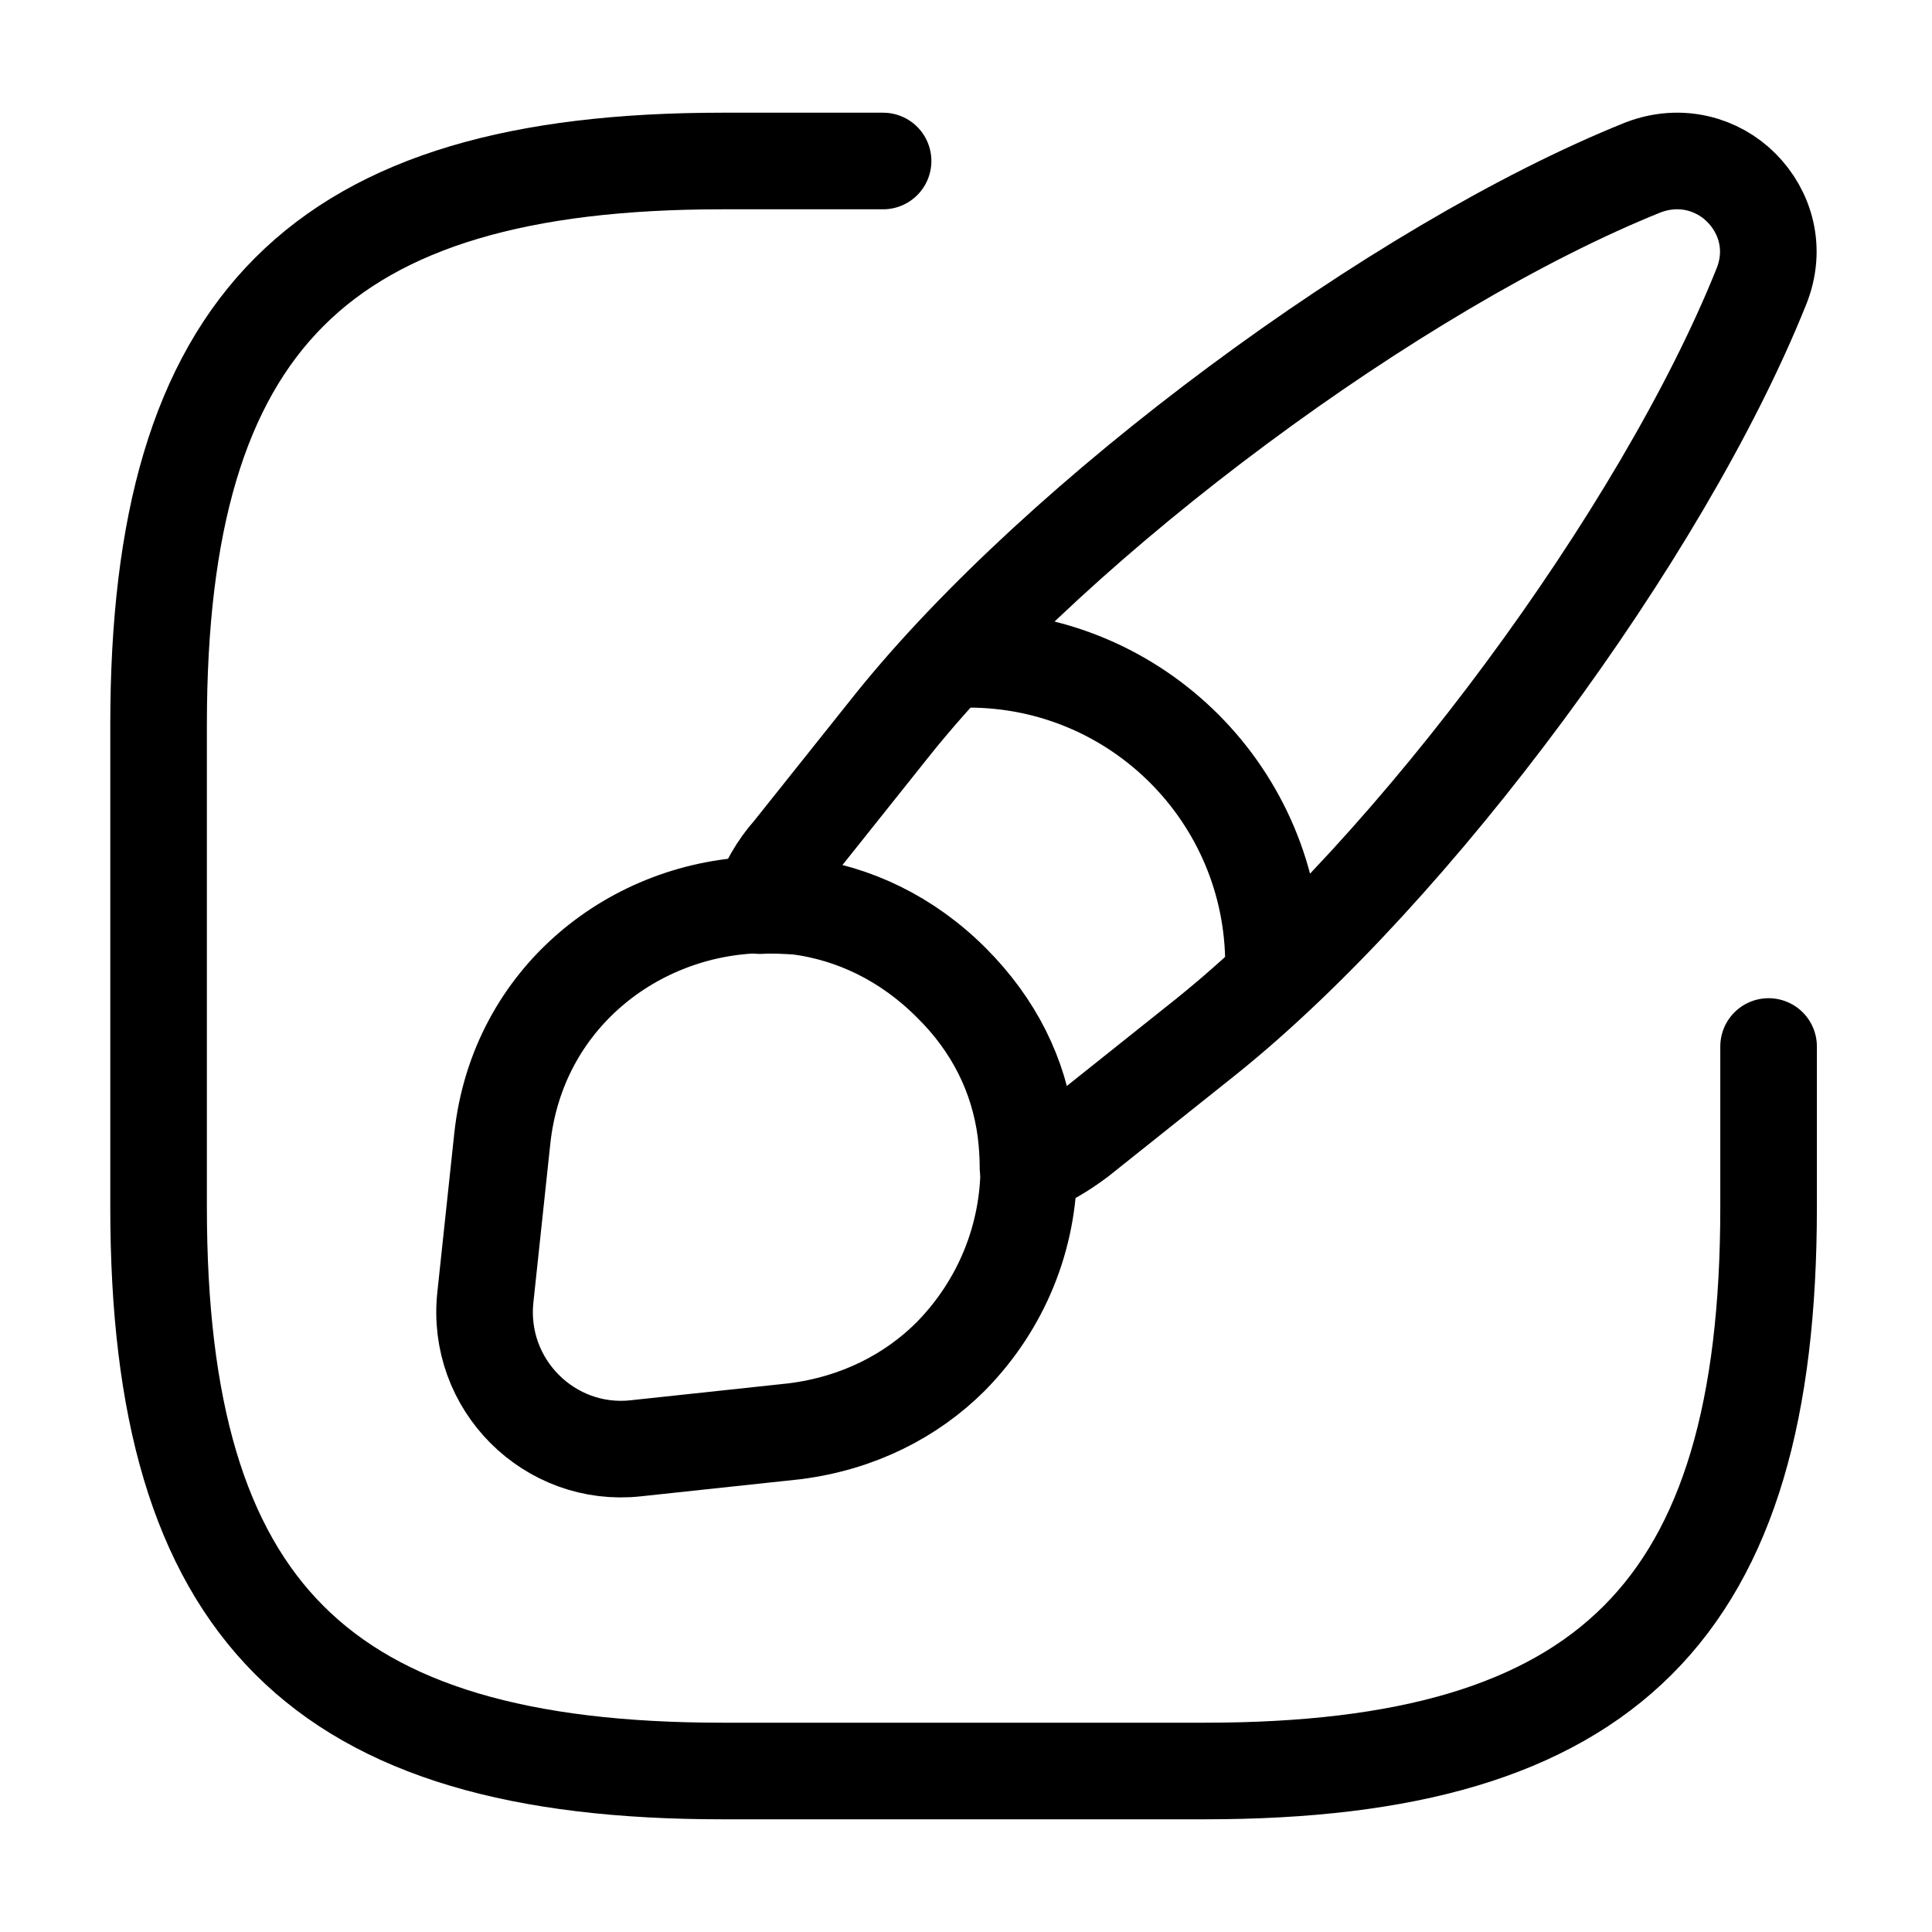
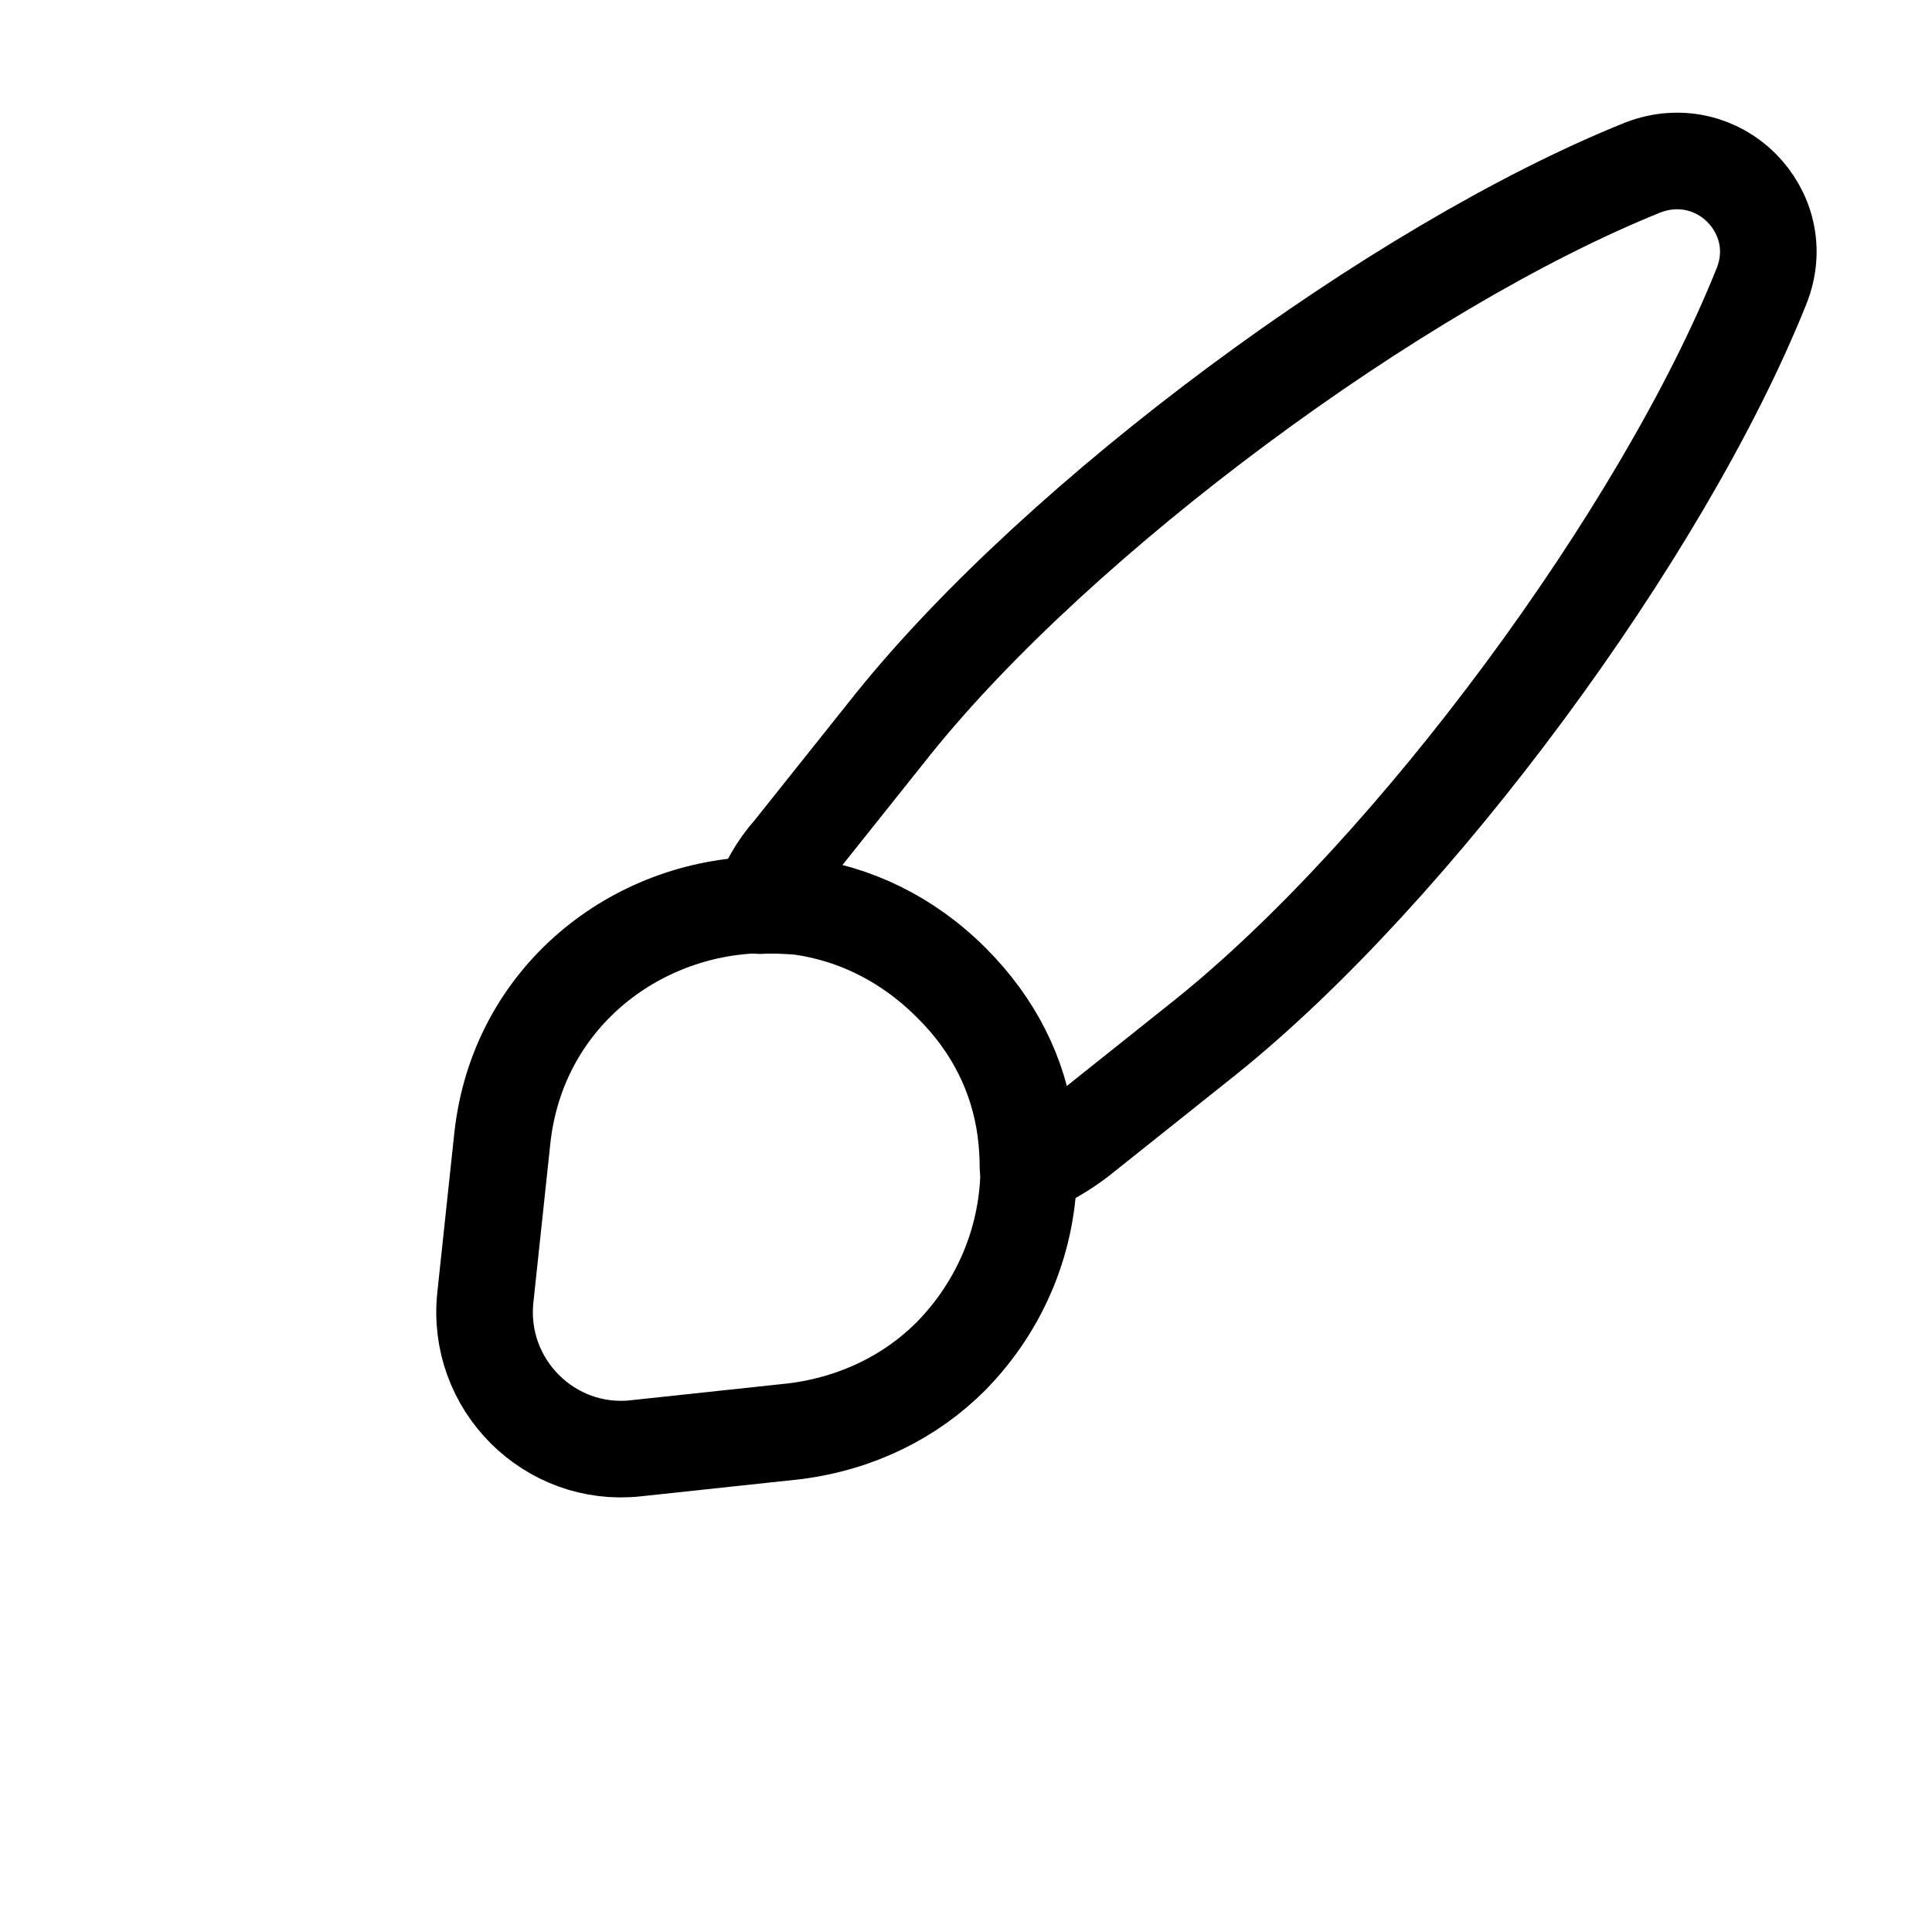
<svg xmlns="http://www.w3.org/2000/svg" width="24" height="24" viewBox="0 0 24 24" fill="none">
  <g clip-path="url(#clip0_7529_678)">
-     <path d="M10.97 2H8.97C3.97 2 1.97 4 1.97 9V15C1.97 20 3.97 22 8.97 22H14.97C19.97 22 21.97 20 21.97 15V13" stroke="#B60600" style="stroke:#B60600;stroke:color(display-p3 0.714 0.024 0);stroke-opacity:1;" stroke-width="1.2" stroke-linecap="round" stroke-linejoin="round" />
    <path d="M21.88 3.56C20.65 6.63 17.56 10.81 14.98 12.88L13.4 14.14C13.2 14.29 13 14.41 12.77 14.5C12.77 14.35 12.76 14.2 12.74 14.04C12.65 13.37 12.35 12.74 11.81 12.21C11.26 11.66 10.6 11.35 9.92 11.26C9.76 11.25 9.6 11.24 9.44 11.25C9.53 11 9.66 10.77 9.83 10.58L11.09 9C13.16 6.42 17.35 3.31 20.41 2.08C20.88 1.9 21.34 2.04 21.63 2.33C21.93 2.63 22.07 3.09 21.88 3.56Z" stroke="#B60600" style="stroke:#B60600;stroke:color(display-p3 0.714 0.024 0);stroke-opacity:1;" stroke-width="1.2" stroke-linecap="round" stroke-linejoin="round" />
    <path d="M12.78 14.491C12.78 15.37 12.44 16.21 11.81 16.851C11.32 17.34 10.66 17.68 9.87 17.78L7.9 17.991C6.83 18.11 5.91 17.201 6.03 16.11L6.24 14.14C6.43 12.39 7.89 11.271 9.45 11.241C9.61 11.23 9.77 11.241 9.93 11.251C10.61 11.341 11.27 11.65 11.82 12.2C12.36 12.741 12.66 13.361 12.75 14.03C12.77 14.191 12.78 14.351 12.78 14.491Z" stroke="#B60600" style="stroke:#B60600;stroke:color(display-p3 0.714 0.024 0);stroke-opacity:1;" stroke-width="1.2" stroke-linecap="round" stroke-linejoin="round" />
-     <path d="M15.82 11.98C15.82 9.89 14.13 8.19 12.03 8.19" stroke="#B60600" style="stroke:#B60600;stroke:color(display-p3 0.714 0.024 0);stroke-opacity:1;" stroke-width="1.2" stroke-linecap="round" stroke-linejoin="round" />
  </g>
  <defs>
    <clipPath id="clip0_7529_678">
      <rect width="24" height="24" fill="white" style="fill:white;fill-opacity:1;" />
    </clipPath>
  </defs>
</svg>